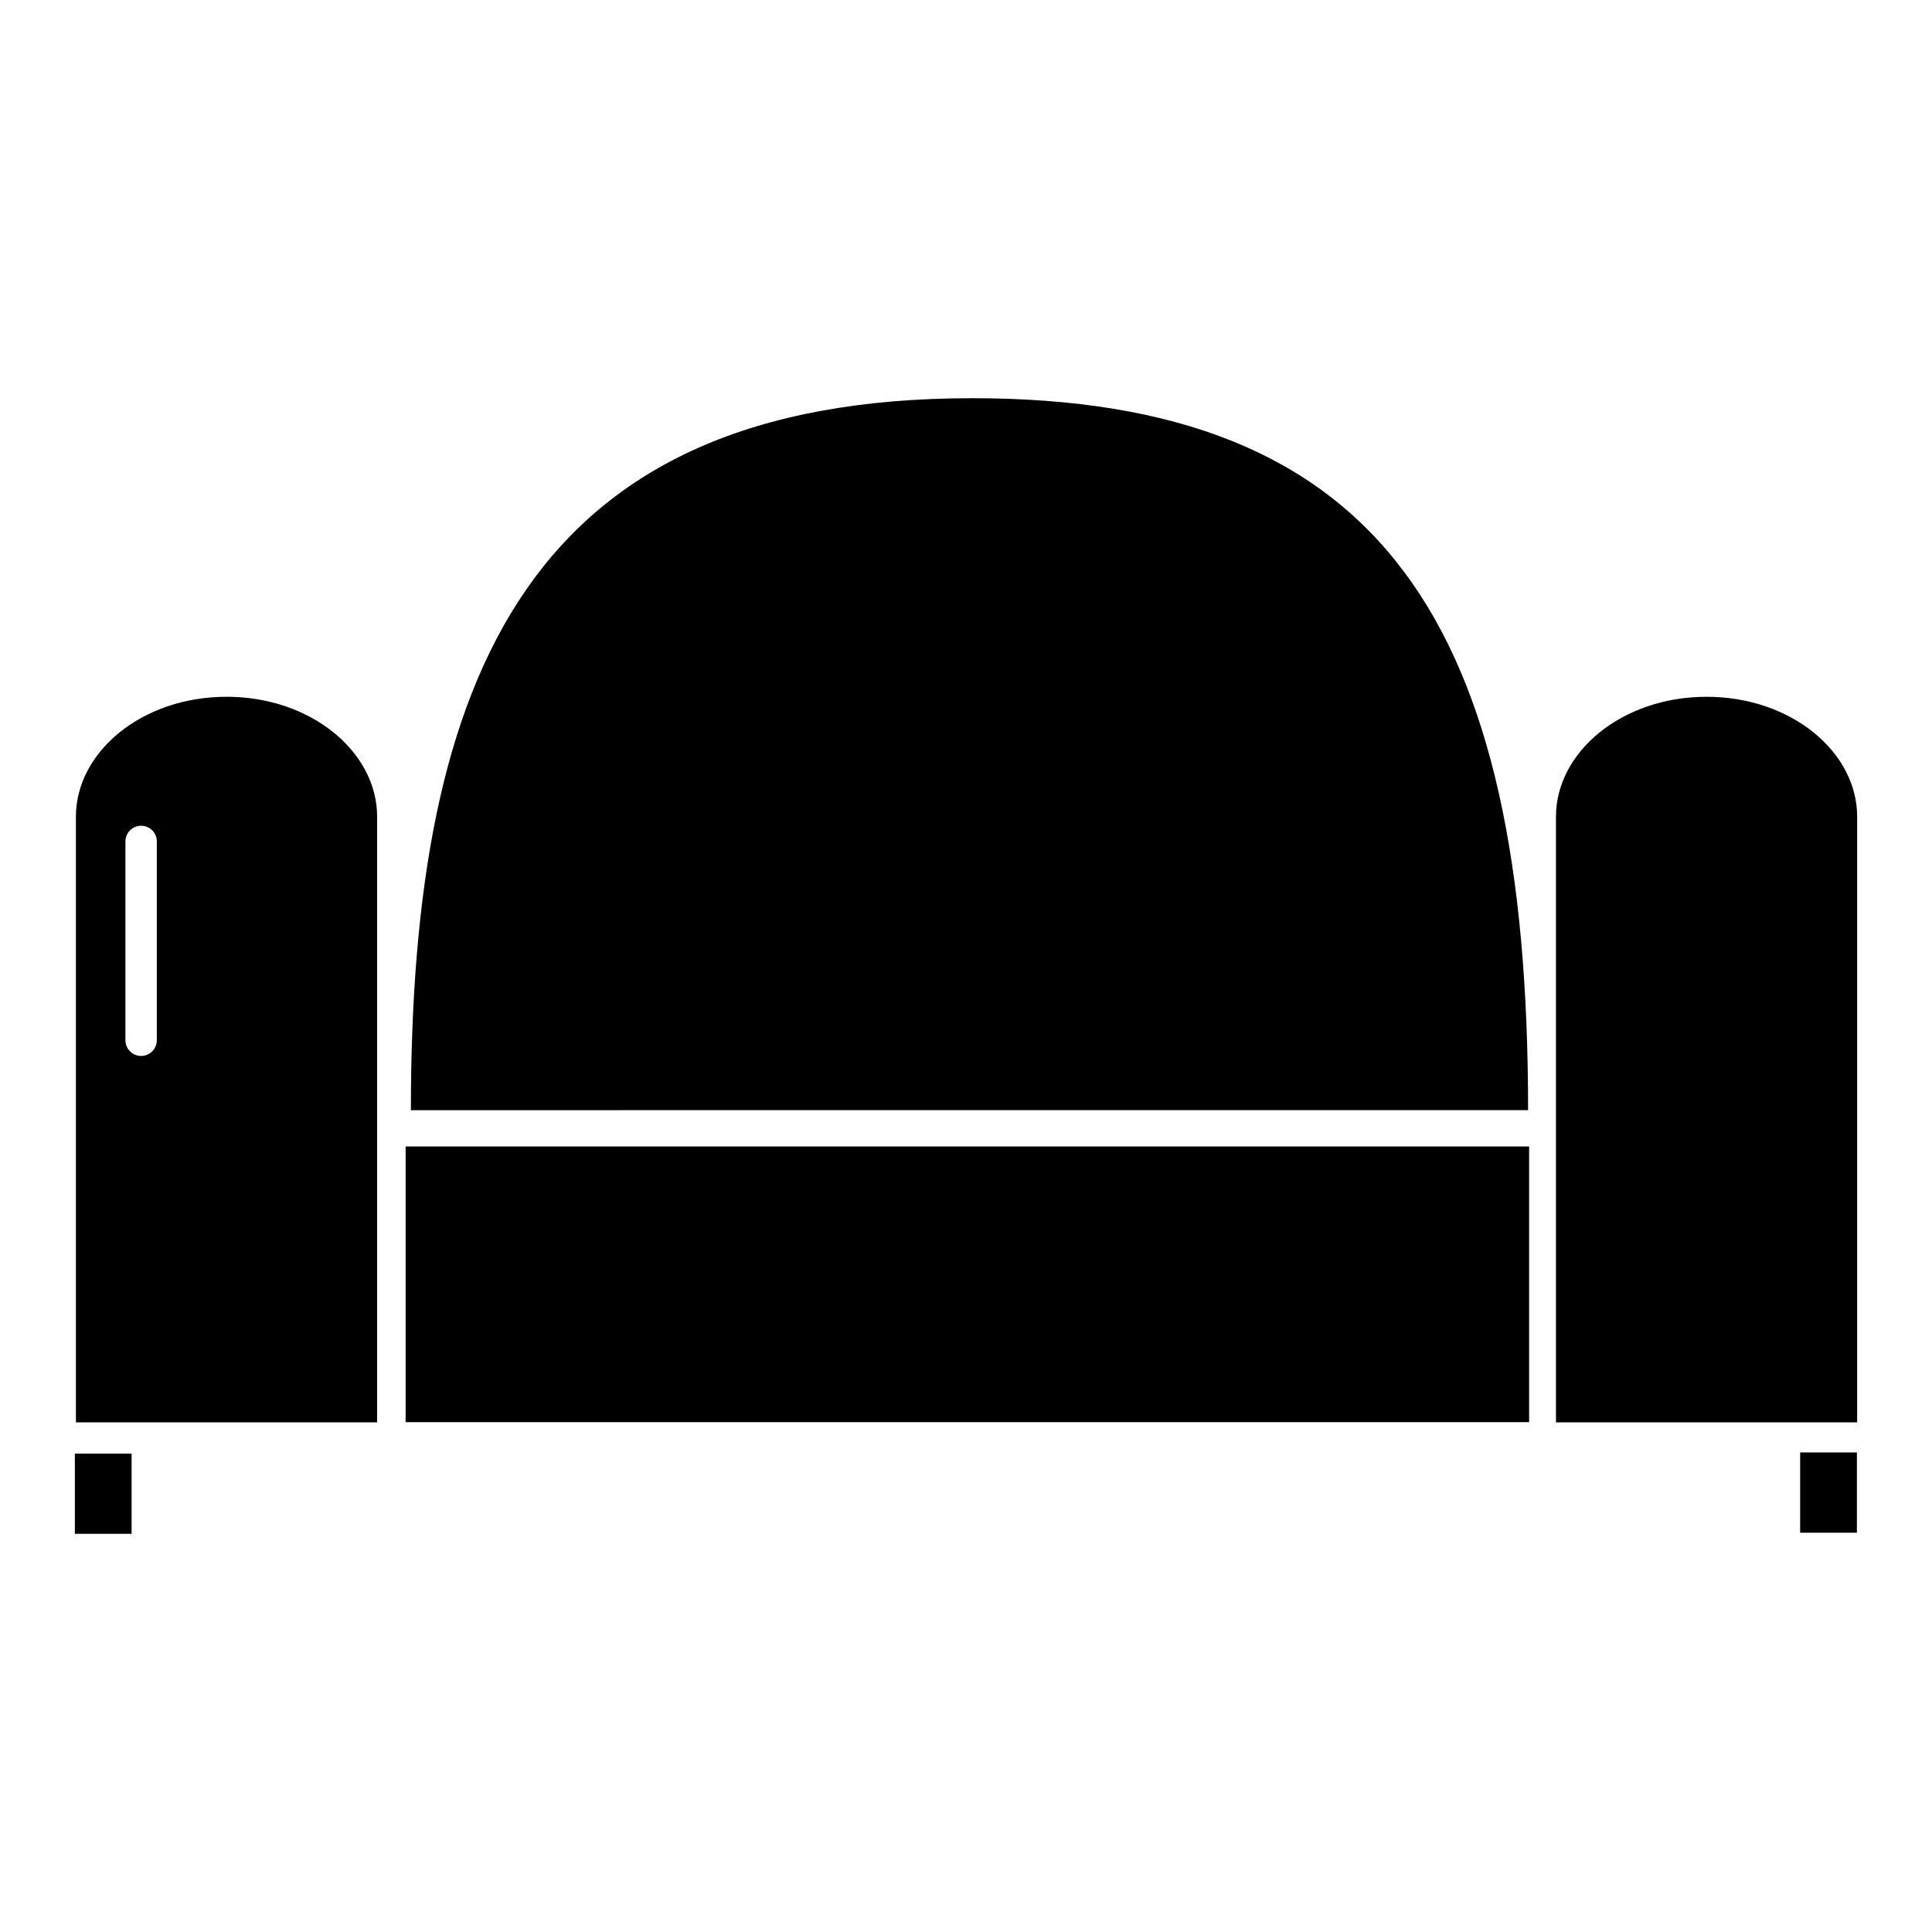
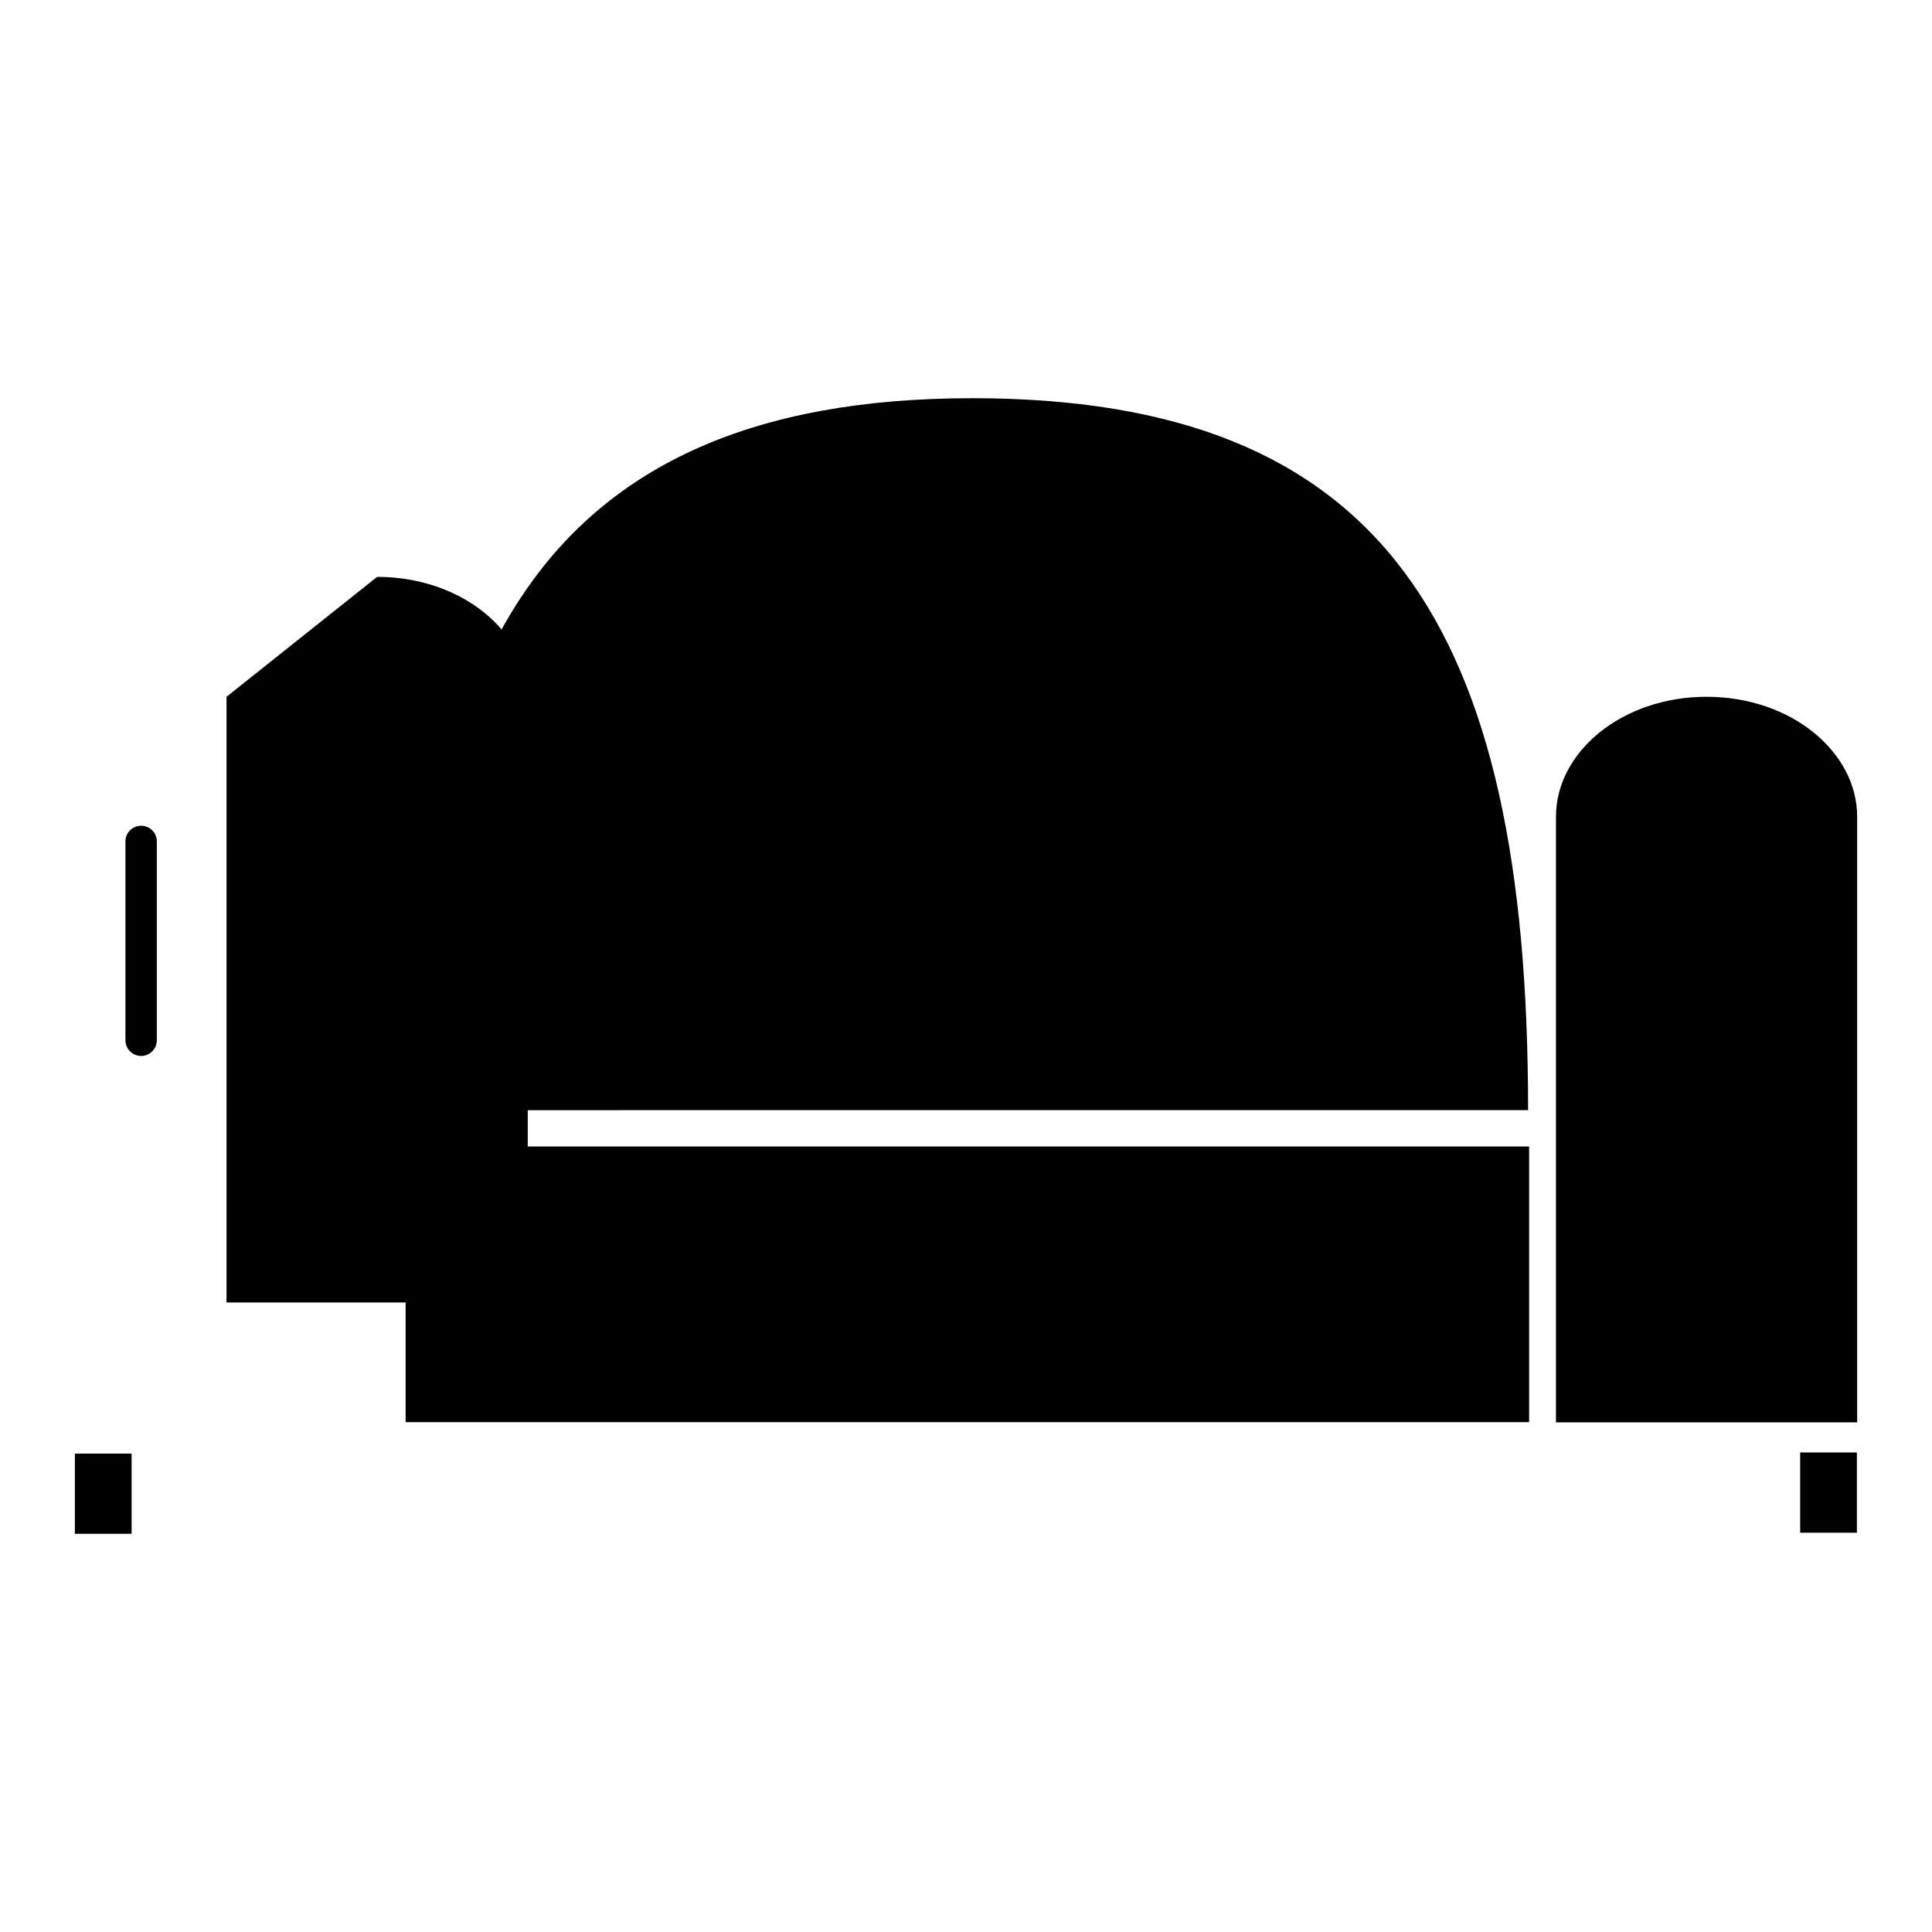
<svg xmlns="http://www.w3.org/2000/svg" fill="#000000" width="800px" height="800px" version="1.1" viewBox="144 144 512 512">
-   <path d="m401.6 249.53c-116.98 0-148.71 72.664-148.71 188.68l296.07-0.004c0-128.96-38.578-188.68-147.36-188.68zm-197.57 79.125c-22.484 0-39.914 14.668-39.914 31.773v160.52l79.828-0.004v-160.52c0-17.102-17.426-31.773-39.914-31.773zm392.23 0c-22.484 0-39.914 14.668-39.914 31.773v160.52h79.82v-160.52c0-17.102-17.426-31.773-39.91-31.773zm-414.86 34.176c2.297 0 4.16 1.852 4.16 4.16v52.688c0 2.297-1.863 4.16-4.16 4.16s-4.16-1.863-4.16-4.16v-52.688c0-2.305 1.863-4.16 4.16-4.16zm70.09 85.004v73.055h297.74v-73.055zm369.57 81.086v21.27h15.035v-21.27zm-457.22 0.289v21.262h15.035v-21.262z" />
+   <path d="m401.6 249.53c-116.98 0-148.71 72.664-148.71 188.68l296.07-0.004c0-128.96-38.578-188.68-147.36-188.68zm-197.57 79.125v160.52l79.828-0.004v-160.52c0-17.102-17.426-31.773-39.914-31.773zm392.23 0c-22.484 0-39.914 14.668-39.914 31.773v160.52h79.82v-160.52c0-17.102-17.426-31.773-39.91-31.773zm-414.86 34.176c2.297 0 4.16 1.852 4.16 4.16v52.688c0 2.297-1.863 4.16-4.16 4.16s-4.16-1.863-4.16-4.16v-52.688c0-2.305 1.863-4.16 4.16-4.16zm70.09 85.004v73.055h297.74v-73.055zm369.57 81.086v21.27h15.035v-21.27zm-457.22 0.289v21.262h15.035v-21.262z" />
</svg>